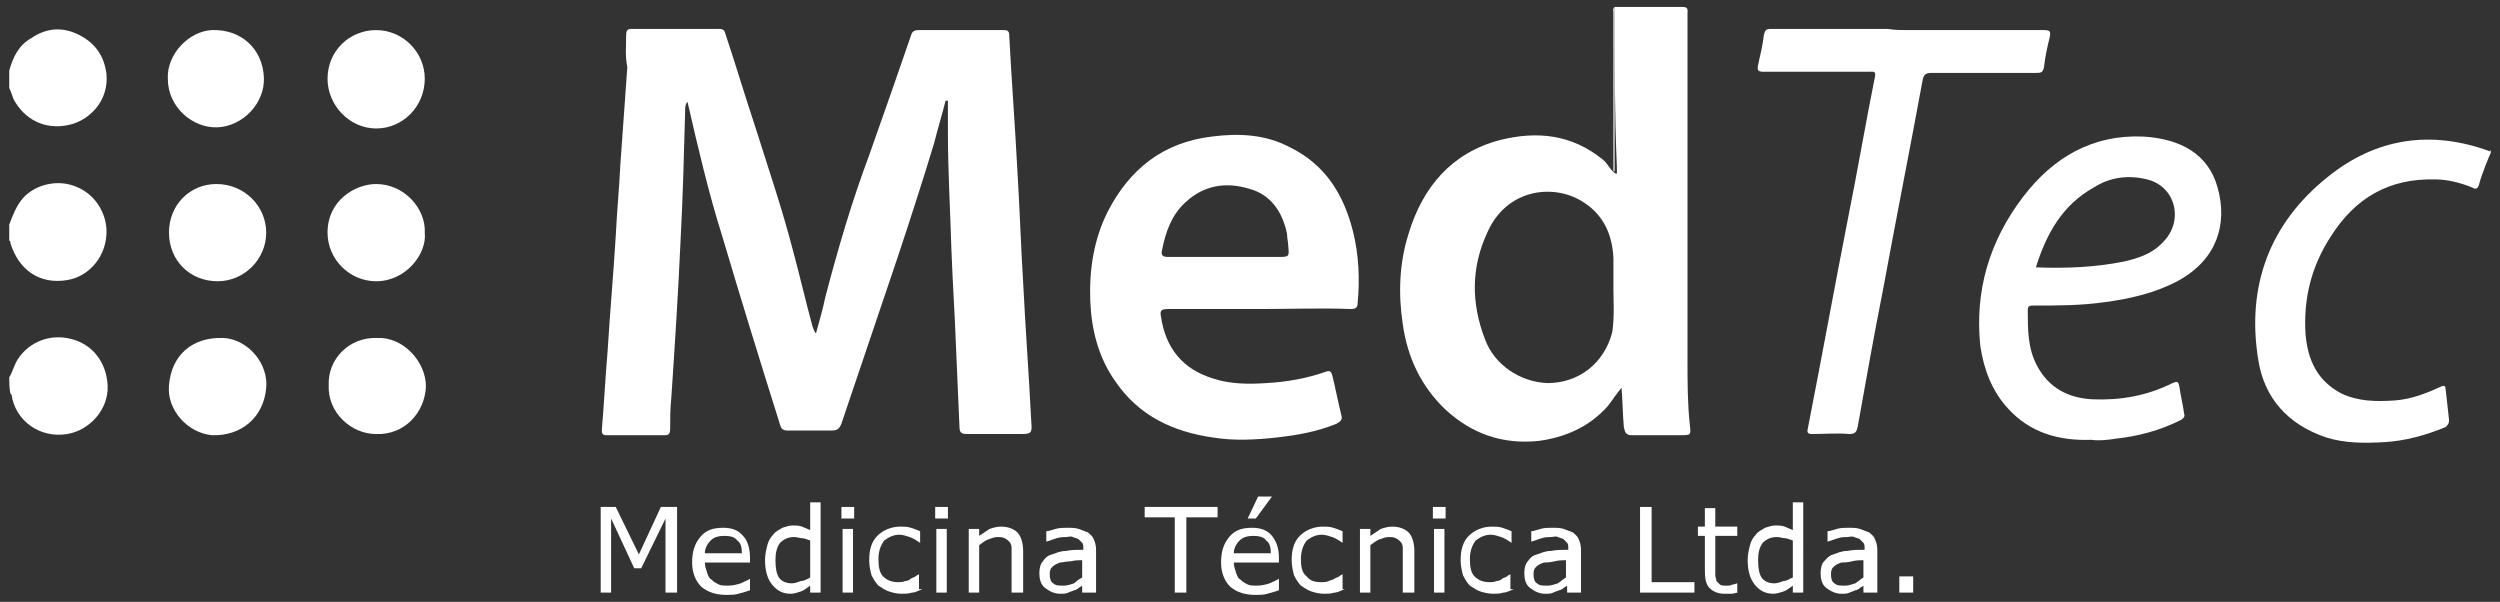
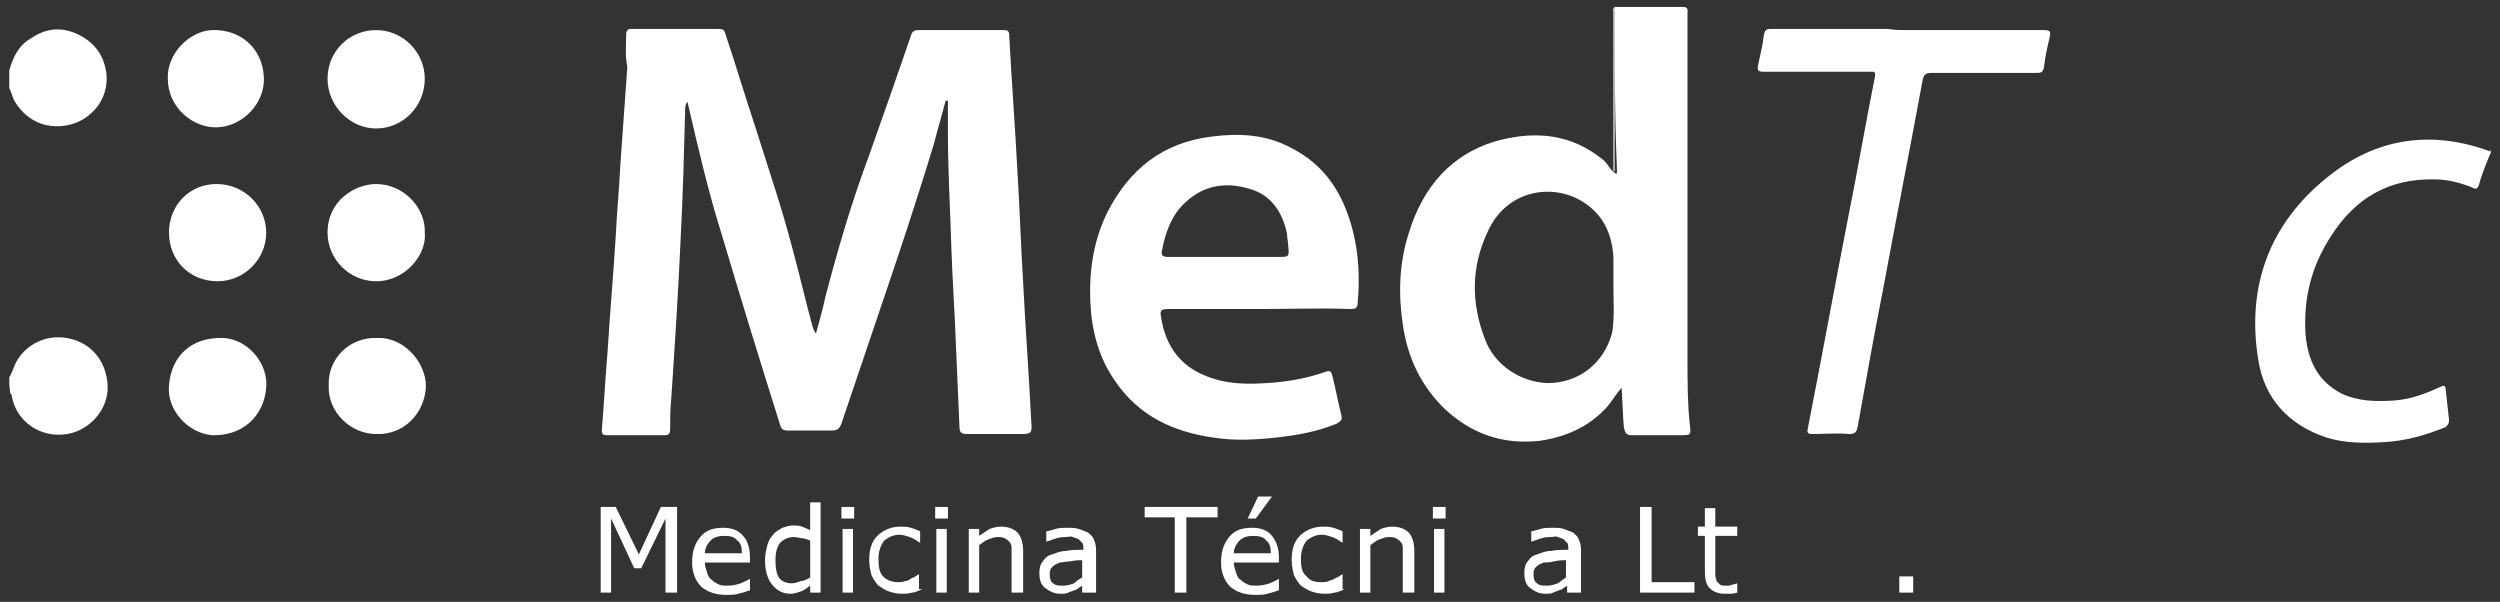
<svg xmlns="http://www.w3.org/2000/svg" version="1.0" id="Capa_1" x="0px" y="0px" viewBox="0 0 216 52" style="enable-background:new 0 0 216 52;" xml:space="preserve">
  <rect x="0" y="0" width="216" height="52" fill="#333333" stroke="none" />
  <style type="text/css">
	.st0{fill:#FFFFFF;}
</style>
  <g>
    <path class="st0" d="M0.8,32.6c0.3-0.5,0.4-1,0.7-1.5c1-1.6,2.9-2.3,4.7-1.8c1.9,0.5,3,2.1,3.1,4c0.1,2.1-1.6,3.9-3.5,4.2   c-2.4,0.4-4.5-1.2-4.8-3.4c0,0-0.1-0.1-0.1-0.1C0.8,33.5,0.8,33.1,0.8,32.6z" />
    <path class="st0" d="M0.8,6.1C1.1,5,1.6,3.9,2.7,3.3C4,2.4,5.4,2.3,6.8,3c1.4,0.7,2.2,1.8,2.4,3.4c0.2,2.2-1.3,3.8-2.9,4.3   c-2,0.6-3.9-0.1-5-1.9C1.1,8.5,1,8,0.8,7.6C0.8,7.1,0.8,6.6,0.8,6.1z" />
-     <path class="st0" d="M0.8,19.4c0.3-0.8,0.6-1.6,1.2-2.3c1.1-1.2,3-1.6,4.5-1c1.6,0.6,2.6,2.1,2.7,3.7c0.1,2.3-1.5,4.1-3.4,4.4   c-2.4,0.4-4.2-0.9-4.9-3.2c0-0.1,0-0.2-0.1-0.2C0.8,20.3,0.8,19.9,0.8,19.4z" />
    <path class="st0" d="M70.5,28.8c0.3-1.1,0.6-2.1,0.8-3.1c1.1-4.2,2.3-8.3,3.8-12.3c1.2-3.4,2.4-6.8,3.6-10.3   c0.1-0.4,0.3-0.5,0.7-0.5c2.4,0,4.8,0,7.3,0c0.4,0,0.5,0.1,0.5,0.5c0.2,3.9,0.5,7.7,0.7,11.6c0.2,3.2,0.3,6.5,0.5,9.7   c0.2,4,0.5,8,0.7,12c0.1,1.1,0,1.1-1.1,1.1c-1.5,0-2.9,0-4.4,0c-0.5,0-0.7-0.1-0.7-0.6c-0.1-2.3-0.2-4.6-0.3-6.9   c-0.1-2.8-0.3-5.7-0.4-8.5c-0.1-3.4-0.3-6.7-0.3-10.1c0-0.9,0-1.8,0-2.7c-0.1,0-0.1,0-0.2,0c-0.3,1.2-0.7,2.5-1,3.7   c-1,3.3-2.1,6.7-3.2,10c-1.6,4.7-3.2,9.5-4.8,14.2c-0.2,0.5-0.4,0.6-0.9,0.6c-1.2,0-2.5,0-3.7,0c-0.4,0-0.6-0.1-0.7-0.5   c-1.7-5.4-3.4-10.9-5-16.3c-1.2-3.8-2.1-7.7-3-11.6c-0.2,0.2-0.2,0.5-0.2,0.7c-0.1,3.8-0.2,7.5-0.4,11.3c-0.2,4.5-0.5,9.1-0.8,13.6   c-0.1,0.9-0.1,1.8-0.1,2.7c0,0.3-0.1,0.5-0.4,0.5c-1.7,0-3.4,0-5.1,0c-0.4,0-0.4-0.2-0.4-0.5c0.2-2.3,0.3-4.5,0.5-6.8   c0.2-3.3,0.5-6.6,0.7-9.9c0.1-2.1,0.3-4.1,0.4-6.2c0.2-2.8,0.4-5.6,0.6-8.4C54,4.8,54.1,3.9,54.1,3c0-0.3,0.1-0.5,0.4-0.5   c2.5,0,5,0,7.6,0c0.4,0,0.5,0.1,0.6,0.5c0.9,2.7,1.7,5.4,2.6,8.1c1.1,3.5,2.3,7,3.2,10.5c0.6,2.2,1.1,4.4,1.7,6.6   C70.3,28.4,70.3,28.6,70.5,28.8z" />
    <path class="st0" d="M139.5,0.6c2,0,3.9,0,5.9,0c0.5,0,0.4,0.3,0.4,0.6c0,4.1,0,8.2,0,12.3c0,5.9,0,11.7,0,17.6   c0,1.9,0,3.7,0.2,5.6c0.1,0.9,0.1,0.9-0.8,0.9c-1.4,0-2.8,0-4.2,0c-0.5,0-0.6-0.2-0.7-0.7c-0.1-1.1-0.1-2.2-0.2-3.4   c-0.5,0.6-0.8,1.1-1.2,1.6c-1.6,1.8-3.7,2.7-6,3c-3.1,0.3-5.7-0.6-8-2.7c-2.1-2-3.3-4.5-3.7-7.4c-0.4-2.6-0.3-5.3,0.5-7.8   c1.2-4,3.7-7,7.9-8.1c3.2-0.8,6.2-0.5,8.9,1.7c0.4,0.3,0.6,0.9,1.1,1.2c0,0,0,0,0.1,0c0,0,0,0,0,0c0-0.2,0-0.4,0-0.5   C139.5,9.8,139.5,5.2,139.5,0.6z M139.4,25c0-1.2,0-1.9,0-2.7c-0.1-2.1-0.9-3.8-2.7-4.9c-2.6-1.6-6.6-1-8.2,2.7   c-1.4,3-1.4,6.1-0.2,9.2c0.8,2.2,3,3.7,5.4,3.8c2.7,0,4.9-1.7,5.6-4.4C139.5,27.3,139.4,26,139.4,25z" />
    <path class="st0" d="M108.7,26.7c-2.6,0-5.2,0-7.8,0c-0.5,0-0.7,0.1-0.6,0.6c0.4,2.8,1.9,4.6,4.5,5.4c1.5,0.5,3.1,0.5,4.6,0.4   c1.8-0.1,3.5-0.4,5.2-1c0.3-0.1,0.4,0,0.5,0.3c0.3,1.2,0.5,2.3,0.8,3.5c0.1,0.4-0.1,0.5-0.4,0.7c-1.7,0.7-3.4,1-5.2,1.2   c-1.8,0.2-3.7,0.3-5.5,0c-3.5-0.5-6.4-1.9-8.4-4.8c-1.5-2.1-2.1-4.5-2.2-7c-0.1-2.7,0.3-5.3,1.5-7.7c1.9-3.7,4.8-6,9-6.5   c2.3-0.3,4.6-0.2,6.7,0.9c3.1,1.5,4.7,4.1,5.5,7.3c0.5,2,0.6,4.1,0.4,6.2c0,0.4-0.2,0.5-0.6,0.5C114.1,26.6,111.4,26.7,108.7,26.7z    M105.8,22.2c1.5,0,3.1,0,4.6,0c1,0,1,0,0.9-1c0-0.3-0.1-0.6-0.1-1c-0.4-1.9-1.4-3.4-3.3-3.9c-2-0.6-3.9-0.3-5.5,1.2   c-1.2,1.1-1.7,2.6-2,4.1c-0.1,0.4,0,0.6,0.5,0.6C102.5,22.2,104.1,22.2,105.8,22.2z" />
-     <path class="st0" d="M180.7,38c-2.8,0.1-5.3-0.6-7.2-2.7c-1.4-1.5-2.1-3.4-2.4-5.4c-0.5-4.8,0.8-9.1,3.7-12.9   c2.6-3.4,6-5.4,10.4-5.2c3.2,0.2,5.6,1.5,6.4,4.4c0.9,3.2-0.1,6.2-3.3,8c-2,1.1-4.2,1.6-6.4,1.9c-2.1,0.3-4.1,0.3-6.2,0.3   c-0.3,0-0.5,0-0.5,0.4c0,1.7,0,3.3,0.8,4.8c1,1.9,2.7,2.8,4.8,2.9c2.4,0.1,4.7-0.3,6.9-1.4c0.5-0.2,0.5-0.1,0.6,0.3   c0.1,0.8,0.3,1.5,0.4,2.3c0.1,0.3,0,0.4-0.3,0.6c-1.8,0.9-3.7,1.4-5.6,1.6C182.2,38,181.4,38.1,180.7,38z M175.9,23.1   c2.6,0.1,5.1,0,7.6-0.5c1.3-0.3,2.5-0.7,3.4-1.7c1.8-1.8,1.1-4.8-1.4-5.4c-1.6-0.4-3.2-0.2-4.6,0.7   C178.2,17.7,176.8,20.2,175.9,23.1z" />
    <path class="st0" d="M164.8,2.6c3.9,0,7.9,0,11.8,0c0.5,0,0.6,0.1,0.5,0.6c-0.2,0.8-0.4,1.7-0.5,2.6c-0.1,0.5-0.3,0.5-0.7,0.5   c-3,0-6,0-9,0c-0.6,0-0.7,0.2-0.8,0.7c-1.1,6-2.3,12-3.4,18c-0.8,4-1.5,8-2.2,11.9c-0.1,0.4-0.2,0.6-0.7,0.6c-1.1-0.1-2.2,0-3.2,0   c-0.4,0-0.5-0.1-0.4-0.5c1.2-6.1,2.3-12.2,3.5-18.3c0.8-4,1.5-8.1,2.3-12.1c0.1-0.5-0.2-0.4-0.5-0.4c-3,0-6.1,0-9.1,0   c-0.5,0-0.6-0.1-0.5-0.6c0.2-0.9,0.4-1.7,0.5-2.6c0.1-0.4,0.2-0.5,0.6-0.5c3.4,0,6.8,0,10.1,0C163.7,2.6,164.3,2.6,164.8,2.6z" />
    <path class="st0" d="M215.2,13.2c-0.1,0.2-0.8,1.9-1,2.7c-0.1,0.4-0.3,0.5-0.6,0.3c-1-0.4-2.1-0.7-3.2-0.7c-4-0.1-6.9,1.6-9,4.9   c-1.7,2.6-2.4,5.4-2.2,8.5c0.2,2.2,1,4,3.1,5.1c1.5,0.7,3,0.7,4.6,0.6c1.4-0.1,2.7-0.6,4-1.2c0.2-0.1,0.4-0.1,0.4,0.2   c0.1,0.9,0.2,1.8,0.3,2.7c0,0.3-0.1,0.4-0.3,0.6c-1.7,0.7-3.5,1.2-5.3,1.3c-1.7,0.1-3.4,0.1-5-0.4c-3.3-1.1-5.4-3.4-5.9-6.8   c-1-6.3,1-11.7,6-15.7c4.2-3.4,9-4.1,14.1-2.2C215.1,12.9,215.3,12.9,215.2,13.2z" />
    <path class="st0" d="M18.7,15.9c2.4,0,4.3,1.9,4.3,4.2c0,2.3-1.9,4.2-4.2,4.2c-2.4,0-4.2-1.8-4.2-4.2   C14.6,17.7,16.4,15.9,18.7,15.9z" />
    <path class="st0" d="M36.7,20.1c0.2,1.8-1.6,4.2-4.2,4.2c-2.3,0-4.2-1.9-4.2-4.2c0-2.8,2.4-4.2,4.2-4.2   C34.9,15.9,36.8,18,36.7,20.1z" />
    <path class="st0" d="M32.5,2.6c2.3,0,4.2,1.9,4.2,4.2c0,2.4-1.9,4.3-4.2,4.3c-2.3,0-4.2-2-4.2-4.3C28.3,4.4,30.2,2.6,32.5,2.6z" />
    <path class="st0" d="M32.6,29.2c2.2-0.1,4.2,2,4.2,4.2c-0.1,2.3-1.9,4.2-4.3,4.1c-2.2,0-4.2-1.9-4.1-4.2   C28.3,31,30.2,29.1,32.6,29.2z" />
    <path class="st0" d="M14.5,6.8c-0.1-2.1,1.8-4.1,3.8-4.2c2.5-0.1,4.4,1.6,4.5,4.1c0.1,2.2-1.8,4.2-4,4.3   C16.7,11.1,14.5,9.3,14.5,6.8z" />
    <path class="st0" d="M14.6,33.3c0.2-2.6,2-4.2,4.7-4.1c2.1,0.1,3.9,2.2,3.7,4.3c-0.2,2.5-2.1,4.2-4.7,4.1   C16.2,37.4,14.4,35.4,14.6,33.3z" />
    <path class="st0" d="M139.5,0.6c0,4.6,0,9.1,0,13.7c0,0.2,0,0.4,0,0.5c0,0,0,0,0,0c0,0,0,0-0.1,0c0-4.6,0-9.2,0-13.8   C139.4,1,139.3,0.8,139.5,0.6z" />
    <g>
      <path class="st0" d="M58.5,51.2h-1v-6.4l-2.1,4.3h-0.6l-2-4.3v6.4h-0.9v-7.4h1.3l2,4.1l1.9-4.1h1.4V51.2z" />
      <path class="st0" d="M65,48.6h-4.1c0,0.3,0.1,0.6,0.2,0.9c0.1,0.3,0.2,0.5,0.4,0.6c0.2,0.2,0.4,0.3,0.6,0.4    c0.2,0.1,0.5,0.1,0.8,0.1c0.4,0,0.8-0.1,1.1-0.2c0.4-0.2,0.7-0.3,0.8-0.4h0v1c-0.3,0.1-0.6,0.2-1,0.3c-0.3,0.1-0.7,0.1-1,0.1    c-0.9,0-1.6-0.2-2.2-0.7c-0.5-0.5-0.8-1.2-0.8-2.1c0-0.9,0.2-1.6,0.7-2.2s1.1-0.8,2-0.8c0.7,0,1.3,0.2,1.7,0.7    c0.4,0.4,0.6,1.1,0.6,1.9V48.6z M64.1,47.8c0-0.5-0.1-0.9-0.4-1.1c-0.2-0.3-0.6-0.4-1.1-0.4c-0.5,0-0.9,0.1-1.2,0.4    s-0.5,0.7-0.5,1.1H64.1z" />
      <path class="st0" d="M70.9,51.2H70v-0.6c-0.3,0.2-0.5,0.4-0.8,0.5c-0.3,0.1-0.6,0.2-0.9,0.2c-0.7,0-1.2-0.3-1.6-0.8    c-0.4-0.5-0.6-1.2-0.6-2.1c0-0.5,0.1-0.9,0.2-1.3c0.1-0.4,0.3-0.7,0.5-0.9c0.2-0.3,0.5-0.4,0.8-0.6c0.3-0.1,0.6-0.2,0.9-0.2    c0.3,0,0.5,0,0.8,0.1c0.2,0.1,0.5,0.2,0.7,0.3v-2.4h0.9V51.2z M70,49.9v-3.2c-0.3-0.1-0.5-0.2-0.7-0.2c-0.2,0-0.4-0.1-0.7-0.1    c-0.5,0-0.9,0.2-1.2,0.5c-0.3,0.4-0.4,0.9-0.4,1.5c0,0.7,0.1,1.2,0.3,1.5s0.6,0.5,1.1,0.5c0.3,0,0.5-0.1,0.8-0.2    C69.5,50.2,69.8,50,70,49.9z" />
      <path class="st0" d="M73.8,44.8h-1.1v-1h1.1V44.8z M73.7,51.2h-0.9v-5.5h0.9V51.2z" />
      <path class="st0" d="M79.7,50.9c-0.3,0.1-0.6,0.3-0.9,0.3c-0.3,0.1-0.6,0.1-0.9,0.1c-0.4,0-0.8-0.1-1.1-0.2    c-0.3-0.1-0.6-0.3-0.9-0.5c-0.2-0.2-0.4-0.5-0.6-0.9c-0.1-0.4-0.2-0.8-0.2-1.3c0-0.9,0.2-1.6,0.7-2.1c0.5-0.5,1.2-0.8,2-0.8    c0.3,0,0.6,0,0.9,0.1c0.3,0.1,0.6,0.2,0.8,0.3v1h0c-0.3-0.2-0.6-0.4-0.9-0.5c-0.3-0.1-0.6-0.2-0.9-0.2c-0.5,0-0.9,0.2-1.3,0.5    c-0.3,0.4-0.5,0.9-0.5,1.6c0,0.7,0.1,1.2,0.4,1.5s0.7,0.5,1.3,0.5c0.2,0,0.4,0,0.6-0.1c0.2,0,0.4-0.1,0.5-0.2    c0.1-0.1,0.3-0.1,0.4-0.2c0.1-0.1,0.2-0.1,0.3-0.2h0V50.9z" />
      <path class="st0" d="M81.9,44.8h-1.1v-1h1.1V44.8z M81.8,51.2h-0.9v-5.5h0.9V51.2z" />
      <path class="st0" d="M88.3,51.2h-0.9v-3.2c0-0.3,0-0.5,0-0.7c0-0.2-0.1-0.4-0.2-0.5c-0.1-0.1-0.2-0.2-0.4-0.3    c-0.2-0.1-0.4-0.1-0.6-0.1c-0.3,0-0.5,0.1-0.8,0.2c-0.3,0.1-0.5,0.3-0.8,0.5v4.1h-0.9v-5.5h0.9v0.6c0.3-0.2,0.6-0.4,0.9-0.6    c0.3-0.1,0.6-0.2,1-0.2c0.6,0,1.1,0.2,1.4,0.5s0.5,0.9,0.5,1.6V51.2z" />
      <path class="st0" d="M94.4,51.2h-0.9v-0.6c-0.1,0.1-0.2,0.1-0.3,0.2c-0.1,0.1-0.3,0.2-0.4,0.2c-0.2,0.1-0.3,0.1-0.5,0.2    c-0.2,0.1-0.4,0.1-0.7,0.1c-0.5,0-0.9-0.2-1.3-0.5s-0.5-0.8-0.5-1.3c0-0.4,0.1-0.8,0.3-1c0.2-0.3,0.4-0.5,0.8-0.6    c0.3-0.1,0.7-0.3,1.2-0.3c0.5-0.1,1-0.1,1.5-0.1v-0.1c0-0.2,0-0.4-0.1-0.5c-0.1-0.1-0.2-0.2-0.3-0.3c-0.1-0.1-0.3-0.1-0.5-0.2    s-0.4,0-0.6,0c-0.2,0-0.5,0-0.8,0.1c-0.3,0.1-0.6,0.2-0.9,0.3h0v-0.9c0.2,0,0.4-0.1,0.8-0.2c0.3-0.1,0.7-0.1,1-0.1    c0.4,0,0.7,0,1,0.1s0.5,0.2,0.8,0.3c0.2,0.2,0.4,0.3,0.5,0.6c0.1,0.2,0.2,0.5,0.2,0.9V51.2z M93.5,49.9v-1.5c-0.3,0-0.6,0-1,0.1    c-0.4,0-0.7,0.1-0.9,0.1c-0.3,0.1-0.5,0.2-0.7,0.4c-0.2,0.2-0.2,0.4-0.2,0.7c0,0.3,0.1,0.6,0.3,0.7c0.2,0.2,0.5,0.2,0.9,0.2    c0.3,0,0.6-0.1,0.9-0.2C93,50.2,93.3,50,93.5,49.9z" />
      <path class="st0" d="M105.1,44.7h-2.6v6.5h-1v-6.5h-2.6v-0.9h6.3V44.7z" />
      <path class="st0" d="M110.7,48.6h-4.1c0,0.3,0.1,0.6,0.2,0.9c0.1,0.3,0.2,0.5,0.4,0.6c0.2,0.2,0.4,0.3,0.6,0.4    c0.2,0.1,0.5,0.1,0.8,0.1c0.4,0,0.8-0.1,1.1-0.2c0.4-0.2,0.7-0.3,0.8-0.4h0v1c-0.3,0.1-0.6,0.2-1,0.3c-0.3,0.1-0.7,0.1-1,0.1    c-0.9,0-1.6-0.2-2.2-0.7c-0.5-0.5-0.8-1.2-0.8-2.1c0-0.9,0.2-1.6,0.7-2.2s1.1-0.8,2-0.8c0.7,0,1.3,0.2,1.7,0.7s0.6,1.1,0.6,1.9    V48.6z M109.8,47.8c0-0.5-0.1-0.9-0.4-1.1c-0.2-0.3-0.6-0.4-1.1-0.4c-0.5,0-0.9,0.1-1.2,0.4c-0.3,0.3-0.5,0.7-0.5,1.1H109.8z     M109.9,42.9l-1.4,1.9h-0.7l0.9-1.9H109.9z" />
      <path class="st0" d="M116.2,50.9c-0.3,0.1-0.6,0.3-0.9,0.3c-0.3,0.1-0.6,0.1-0.9,0.1c-0.4,0-0.8-0.1-1.1-0.2    c-0.3-0.1-0.6-0.3-0.9-0.5c-0.2-0.2-0.4-0.5-0.6-0.9c-0.1-0.4-0.2-0.8-0.2-1.3c0-0.9,0.2-1.6,0.7-2.1c0.5-0.5,1.2-0.8,2-0.8    c0.3,0,0.6,0,0.9,0.1c0.3,0.1,0.6,0.2,0.8,0.3v1h0c-0.3-0.2-0.6-0.4-0.9-0.5c-0.3-0.1-0.6-0.2-0.9-0.2c-0.5,0-0.9,0.2-1.3,0.5    c-0.3,0.4-0.5,0.9-0.5,1.6c0,0.7,0.1,1.2,0.5,1.5c0.3,0.4,0.7,0.5,1.3,0.5c0.2,0,0.4,0,0.6-0.1s0.4-0.1,0.5-0.2    c0.1-0.1,0.3-0.1,0.4-0.2c0.1-0.1,0.2-0.1,0.3-0.2h0V50.9z" />
      <path class="st0" d="M122.1,51.2h-0.9v-3.2c0-0.3,0-0.5,0-0.7c0-0.2-0.1-0.4-0.2-0.5c-0.1-0.1-0.2-0.2-0.4-0.3    c-0.2-0.1-0.4-0.1-0.6-0.1c-0.3,0-0.5,0.1-0.8,0.2c-0.3,0.1-0.5,0.3-0.8,0.5v4.1h-0.9v-5.5h0.9v0.6c0.3-0.2,0.6-0.4,0.9-0.6    c0.3-0.1,0.6-0.2,1-0.2c0.6,0,1.1,0.2,1.4,0.5s0.5,0.9,0.5,1.6V51.2z" />
      <path class="st0" d="M124.9,44.8h-1.1v-1h1.1V44.8z M124.8,51.2h-0.9v-5.5h0.9V51.2z" />
-       <path class="st0" d="M130.8,50.9c-0.3,0.1-0.6,0.3-0.9,0.3c-0.3,0.1-0.6,0.1-0.9,0.1c-0.4,0-0.8-0.1-1.1-0.2    c-0.3-0.1-0.6-0.3-0.9-0.5c-0.2-0.2-0.4-0.5-0.6-0.9c-0.1-0.4-0.2-0.8-0.2-1.3c0-0.9,0.2-1.6,0.7-2.1s1.2-0.8,2-0.8    c0.3,0,0.6,0,0.9,0.1c0.3,0.1,0.6,0.2,0.8,0.3v1h0c-0.3-0.2-0.6-0.4-0.9-0.5c-0.3-0.1-0.6-0.2-0.9-0.2c-0.5,0-0.9,0.2-1.3,0.5    c-0.3,0.4-0.5,0.9-0.5,1.6c0,0.7,0.1,1.2,0.4,1.5s0.7,0.5,1.3,0.5c0.2,0,0.4,0,0.6-0.1c0.2,0,0.4-0.1,0.5-0.2    c0.1-0.1,0.3-0.1,0.4-0.2c0.1-0.1,0.2-0.1,0.3-0.2h0V50.9z" />
      <path class="st0" d="M136.3,51.2h-0.9v-0.6c-0.1,0.1-0.2,0.1-0.3,0.2c-0.1,0.1-0.3,0.2-0.4,0.2c-0.2,0.1-0.3,0.1-0.5,0.2    c-0.2,0.1-0.4,0.1-0.7,0.1c-0.5,0-0.9-0.2-1.3-0.5s-0.5-0.8-0.5-1.3c0-0.4,0.1-0.8,0.3-1c0.2-0.3,0.4-0.5,0.8-0.6    c0.3-0.1,0.7-0.3,1.2-0.3c0.5-0.1,1-0.1,1.5-0.1v-0.1c0-0.2,0-0.4-0.1-0.5c-0.1-0.1-0.2-0.2-0.3-0.3c-0.1-0.1-0.3-0.1-0.5-0.2    s-0.4,0-0.6,0c-0.2,0-0.5,0-0.8,0.1s-0.6,0.2-0.9,0.3h0v-0.9c0.2,0,0.4-0.1,0.8-0.2c0.3-0.1,0.7-0.1,1-0.1c0.4,0,0.7,0,1,0.1    s0.5,0.2,0.8,0.3c0.2,0.2,0.4,0.3,0.5,0.6c0.1,0.2,0.2,0.5,0.2,0.9V51.2z M135.3,49.9v-1.5c-0.3,0-0.6,0-1,0.1s-0.7,0.1-0.9,0.1    c-0.3,0.1-0.5,0.2-0.7,0.4c-0.2,0.2-0.2,0.4-0.2,0.7c0,0.3,0.1,0.6,0.3,0.7c0.2,0.2,0.5,0.2,0.9,0.2c0.3,0,0.6-0.1,0.9-0.2    C134.9,50.2,135.1,50,135.3,49.9z" />
      <path class="st0" d="M146.4,51.2h-4.7v-7.4h1v6.5h3.7V51.2z" />
      <path class="st0" d="M150.2,51.2c-0.2,0-0.4,0.1-0.6,0.1c-0.2,0-0.4,0-0.6,0c-0.6,0-1-0.2-1.3-0.5s-0.4-0.8-0.4-1.5v-3h-0.6v-0.8    h0.6v-1.6h0.9v1.6h1.9v0.8h-1.9V49c0,0.3,0,0.5,0,0.7s0.1,0.3,0.1,0.5c0.1,0.1,0.2,0.2,0.3,0.3c0.1,0.1,0.3,0.1,0.6,0.1    c0.2,0,0.3,0,0.5-0.1c0.2,0,0.3-0.1,0.4-0.1h0V51.2z" />
-       <path class="st0" d="M155.8,51.2h-0.9v-0.6c-0.3,0.2-0.5,0.4-0.8,0.5c-0.3,0.1-0.6,0.2-0.9,0.2c-0.7,0-1.2-0.3-1.6-0.8    c-0.4-0.5-0.6-1.2-0.6-2.1c0-0.5,0.1-0.9,0.2-1.3c0.1-0.4,0.3-0.7,0.5-0.9c0.2-0.3,0.5-0.4,0.8-0.6c0.3-0.1,0.6-0.2,0.9-0.2    c0.3,0,0.5,0,0.8,0.1c0.2,0.1,0.5,0.2,0.7,0.3v-2.4h0.9V51.2z M154.9,49.9v-3.2c-0.3-0.1-0.5-0.2-0.7-0.2c-0.2,0-0.4-0.1-0.7-0.1    c-0.5,0-0.9,0.2-1.2,0.5c-0.3,0.4-0.4,0.9-0.4,1.5c0,0.7,0.1,1.2,0.3,1.5c0.2,0.3,0.6,0.5,1.1,0.5c0.3,0,0.5-0.1,0.8-0.2    C154.4,50.2,154.6,50,154.9,49.9z" />
-       <path class="st0" d="M162,51.2H161v-0.6c-0.1,0.1-0.2,0.1-0.3,0.2c-0.1,0.1-0.3,0.2-0.4,0.2c-0.2,0.1-0.3,0.1-0.5,0.2    c-0.2,0.1-0.4,0.1-0.7,0.1c-0.5,0-0.9-0.2-1.3-0.5s-0.5-0.8-0.5-1.3c0-0.4,0.1-0.8,0.3-1s0.4-0.5,0.8-0.6c0.3-0.1,0.7-0.3,1.2-0.3    c0.5-0.1,1-0.1,1.5-0.1v-0.1c0-0.2,0-0.4-0.1-0.5c-0.1-0.1-0.2-0.2-0.3-0.3c-0.1-0.1-0.3-0.1-0.5-0.2s-0.4,0-0.6,0    c-0.2,0-0.5,0-0.8,0.1c-0.3,0.1-0.6,0.2-0.9,0.3h0v-0.9c0.2,0,0.4-0.1,0.8-0.2c0.3-0.1,0.7-0.1,1-0.1c0.4,0,0.7,0,1,0.1    c0.3,0.1,0.5,0.2,0.8,0.3c0.2,0.2,0.4,0.3,0.5,0.6c0.1,0.2,0.2,0.5,0.2,0.9V51.2z M161,49.9v-1.5c-0.3,0-0.6,0-1,0.1    s-0.7,0.1-0.9,0.1c-0.3,0.1-0.5,0.2-0.7,0.4c-0.2,0.2-0.2,0.4-0.2,0.7c0,0.3,0.1,0.6,0.3,0.7c0.2,0.2,0.5,0.2,0.9,0.2    c0.3,0,0.6-0.1,0.9-0.2C160.6,50.2,160.8,50,161,49.9z" />
      <path class="st0" d="M165.3,51.2h-1.2v-1.4h1.2V51.2z" />
    </g>
  </g>
</svg>